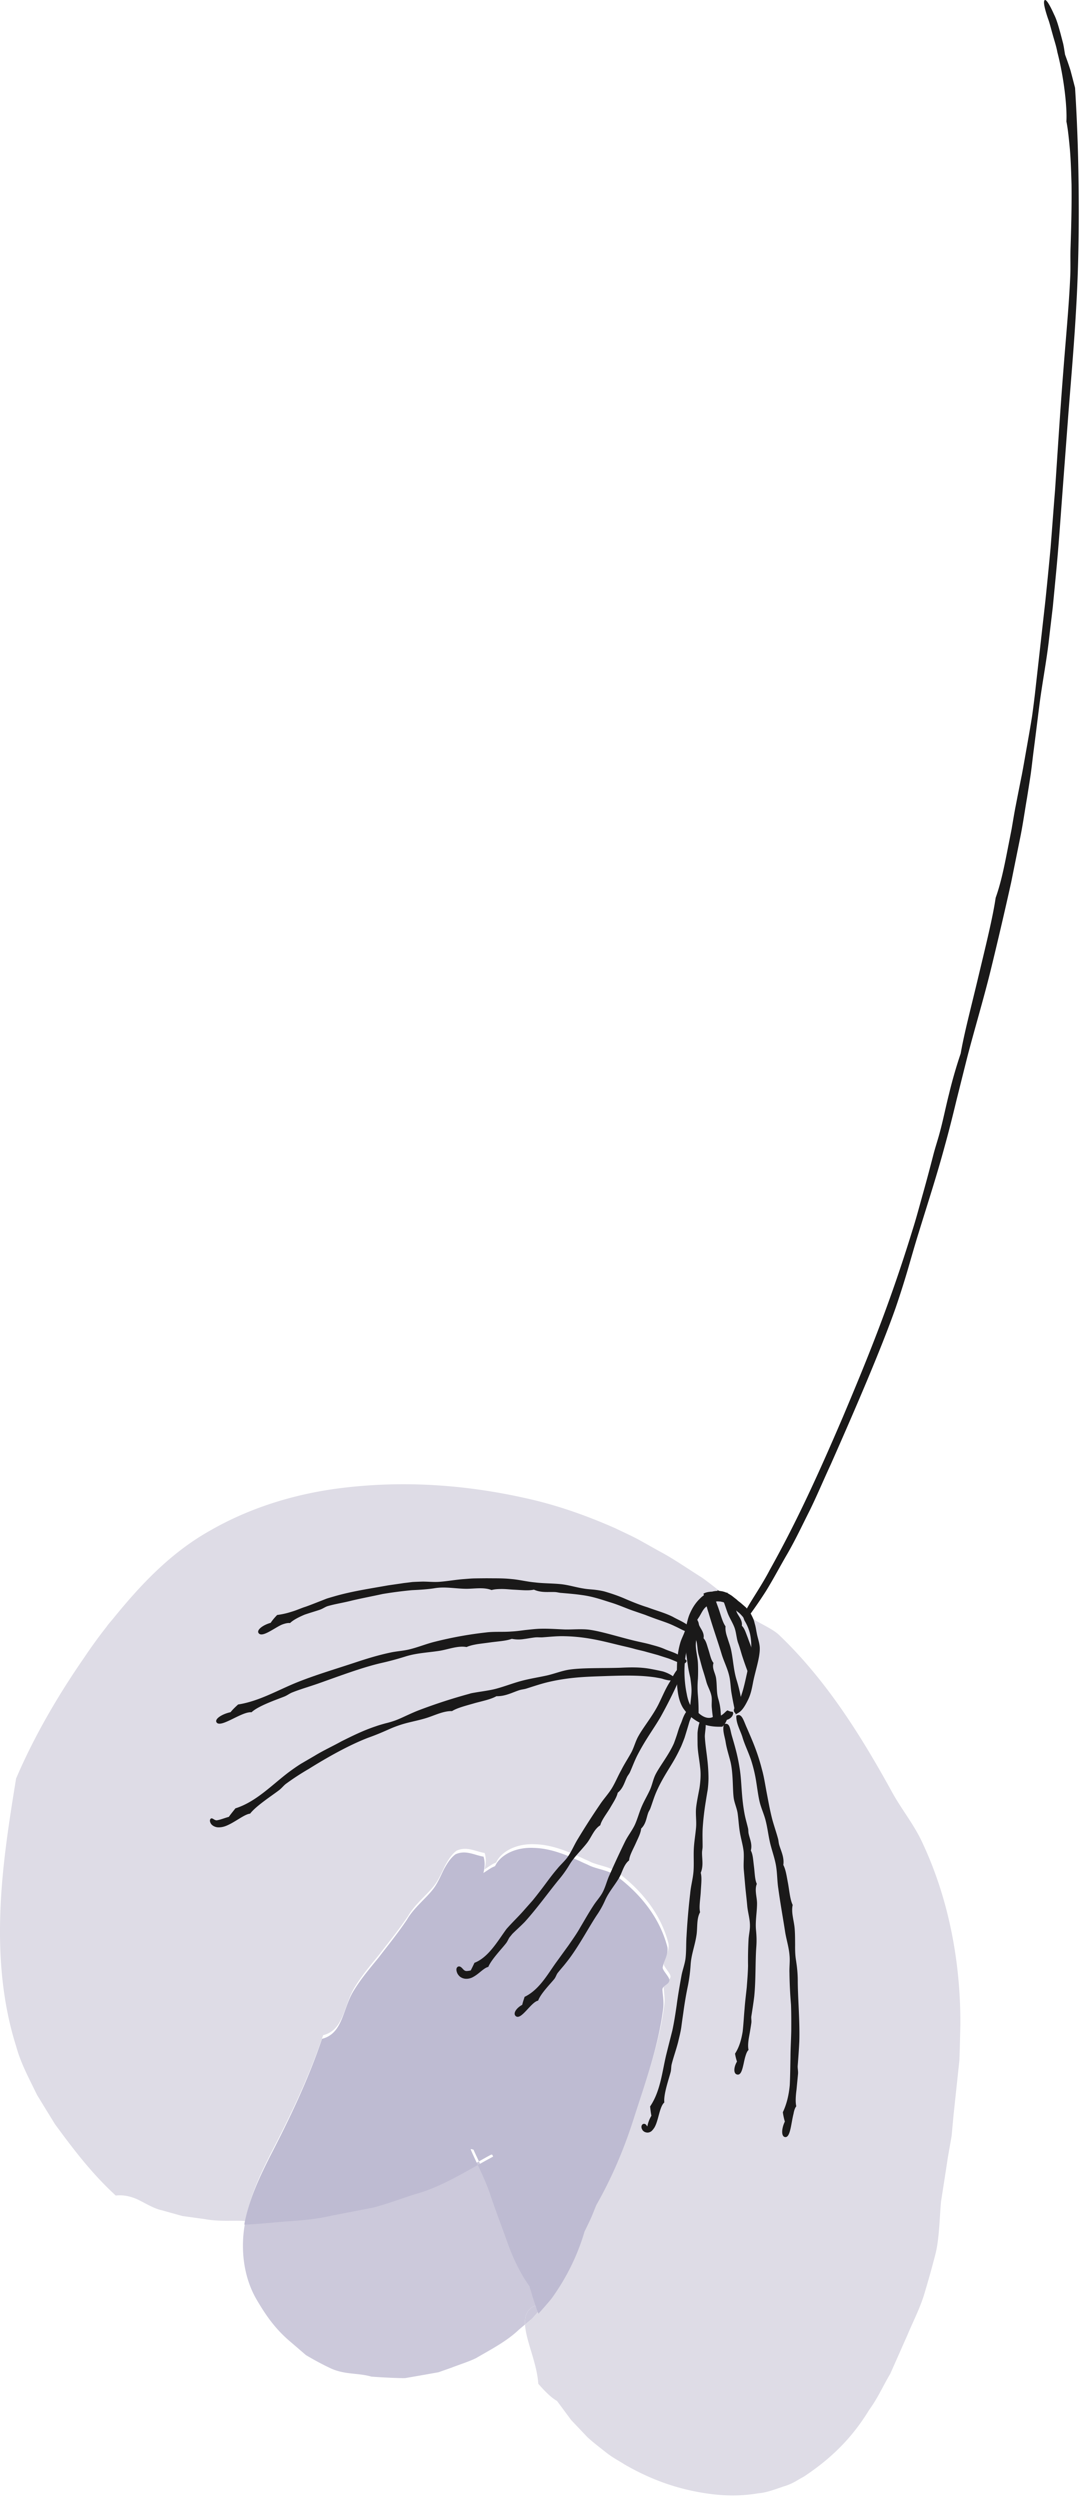
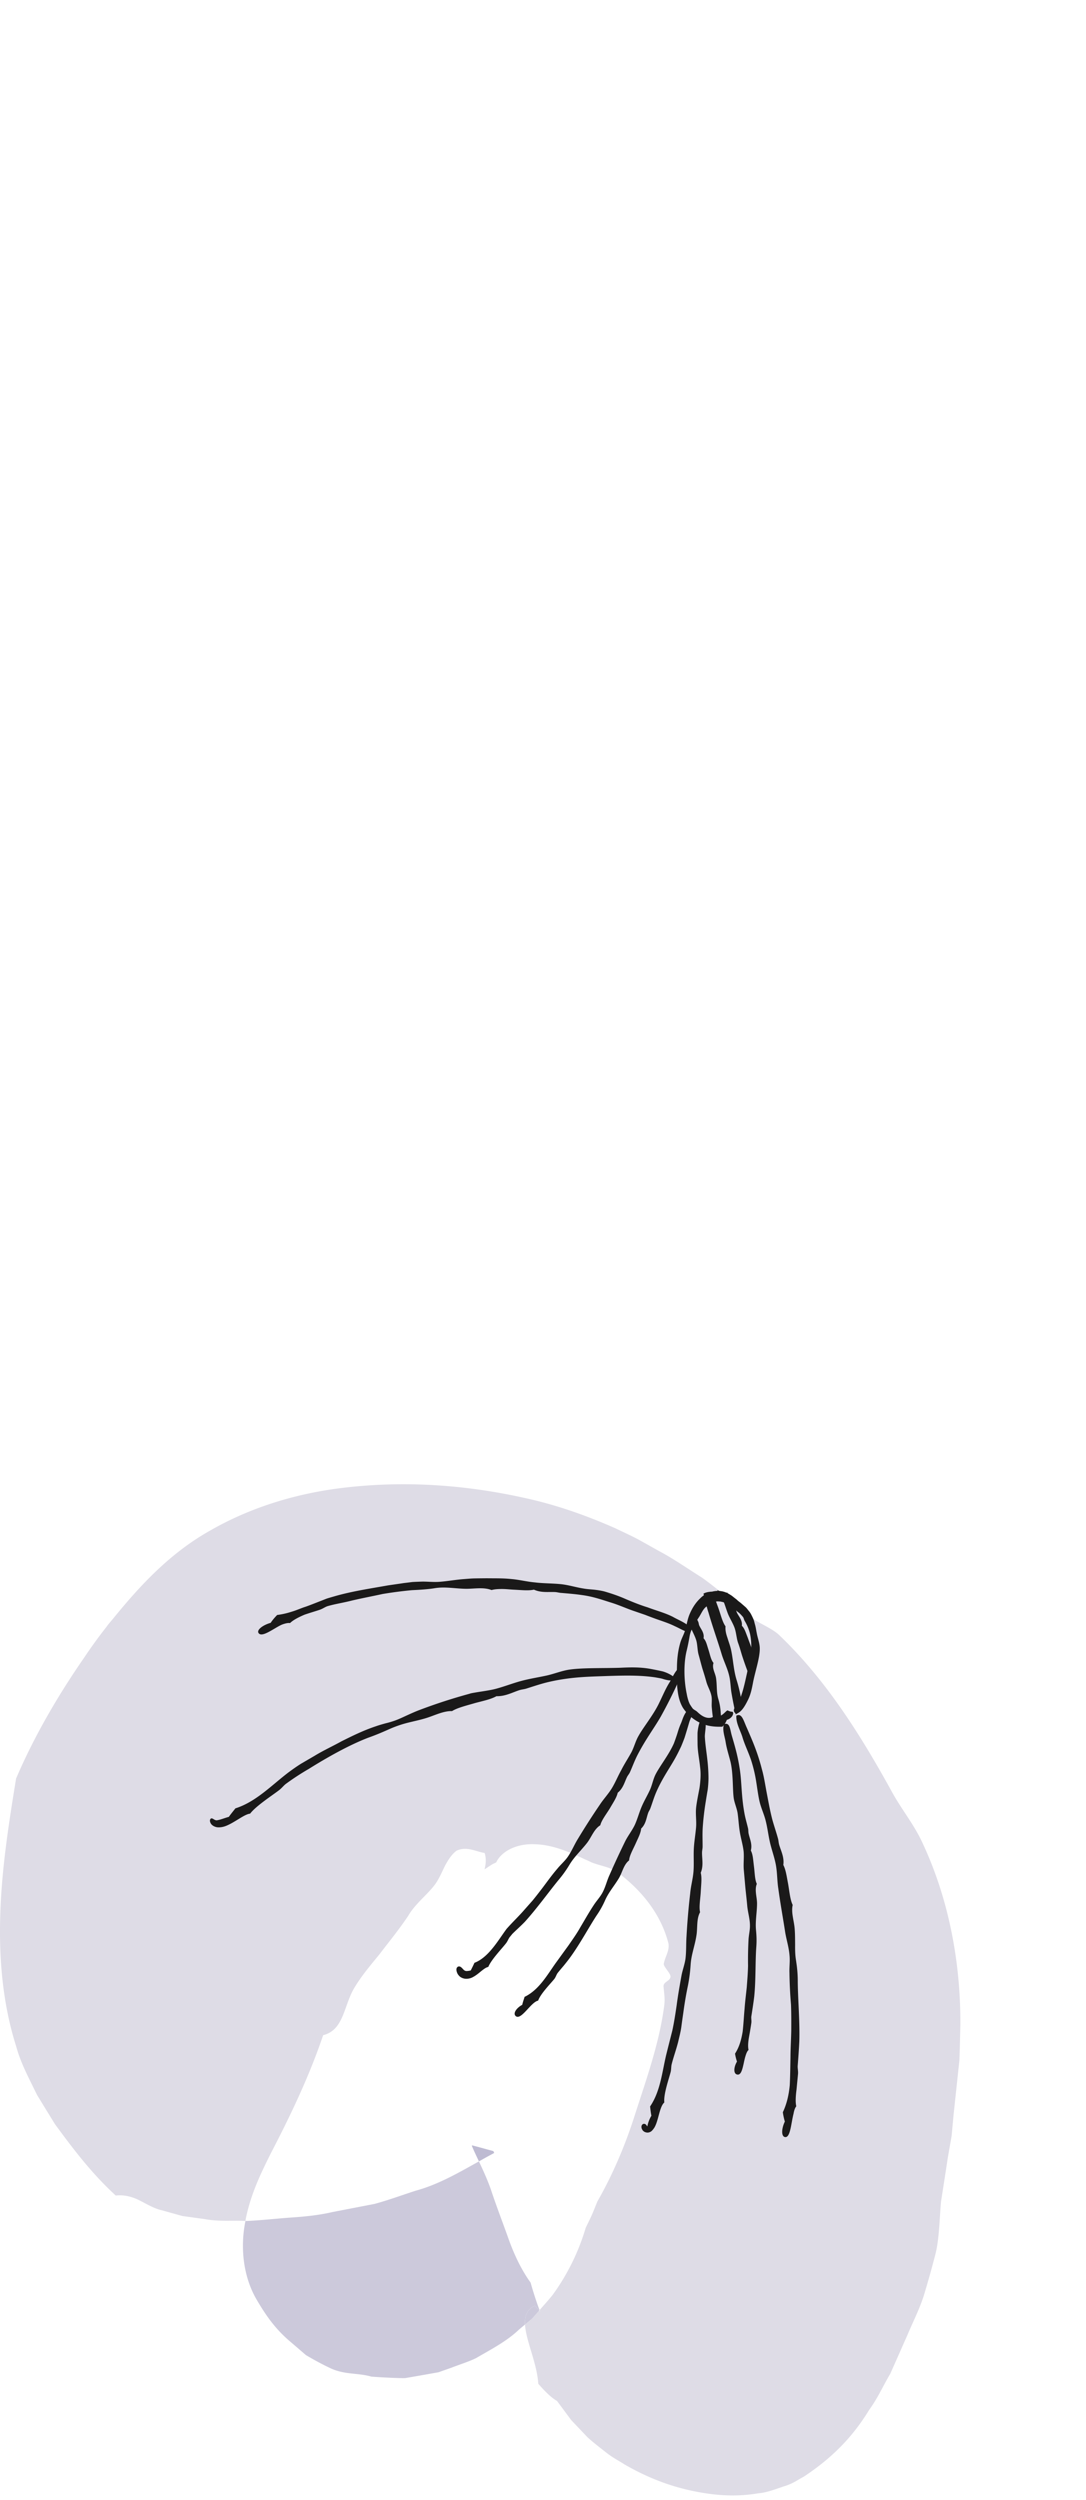
<svg xmlns="http://www.w3.org/2000/svg" width="80" height="184" fill="none">
  <path fill-rule="evenodd" clip-rule="evenodd" d="M1.186 130.892c-.536 3.292-1.055 6.584-1.162 9.924-.117 3.339.177 6.673 1.164 9.786.288 1.057.74 1.96 1.198 2.888l.343.698.455.745.863 1.402c1.315 1.792 2.676 3.601 4.48 5.258.533-.07 1.146.055 1.718.339.567.287 1.143.632 1.66.74l1.53.427 1.625.223c1.103.205 2.005.086 3.023.141.008-.042.006-.093.017-.135.377-1.875 1.143-3.428 1.87-4.88 1.451-2.792 2.823-5.665 3.834-8.657 1.564-.395 1.505-2.223 2.343-3.56.53-.866 1.158-1.602 1.825-2.417.622-.827 1.33-1.67 2.091-2.795.506-.888 1.45-1.6 1.98-2.32.31-.424.52-.944.753-1.408.226-.408.468-.802.836-1.08.76-.346 1.388.058 2.07.17.125.4.093.804-.01 1.204.2-.127.387-.262.59-.38.091-.053.182-.083.271-.134.402-.842 1.54-1.403 2.86-1.333 1.337.032 2.607.61 3.683 1.113.152.064.296.13.444.203.595.263 1.4.332 2 .783 1.742 1.316 3.152 3.049 3.704 5.21.08.545-.25.958-.347 1.489-.025.218.517.706.496.95-.028.33-.519.364-.515.702.03.453.125.882.051 1.43-.362 2.772-1.319 5.412-2.165 8.053-.716 2.249-1.632 4.386-2.754 6.351-.135.32-.25.633-.392.953-.15.338-.313.66-.472.99a16.192 16.192 0 0 1-2.434 4.938c-.307.383-.637.745-.965 1.12.02.037.032.075.044.111-.023-.025-.048-.048-.072-.078-.042.05-.082.1-.124.146l-.29.33-.07.08c-.085.087-.074.066-.115.106l-.175.144-.269.227c.061 1.182.88 2.822.976 4.356.484.554.952 1.024 1.38 1.265l1.043 1.405 1.205 1.27c.444.404.942.78 1.422 1.159.485.374.88.563 1.32.848 2.04 1.177 4.09 1.881 6.38 2.173 1.13.14 2.3.144 3.476-.061.563-.038 1.234-.294 1.85-.502.707-.209 1.003-.473 1.478-.715 2.065-1.366 3.575-2.883 4.81-4.9.687-.958.962-1.654 1.563-2.674.42-.942.84-1.896 1.266-2.854.404-.967.903-1.928 1.217-2.935.304-1.007.592-2.025.853-3.049.283-1.123.298-2.68.406-3.84.167-1.066.335-2.137.497-3.212l.282-1.616.148-1.585c.112-1.053.227-2.115.34-3.182l.086-.802.031-.918.04-1.693c.026-4.515-.823-9.16-2.753-13.31-.622-1.392-1.556-2.5-2.284-3.827-2.273-4.13-4.82-8.203-8.26-11.5-.543-.562-1.7-.966-2.357-1.508-1.097-.954-2.15-1.885-3.355-2.753-1.075-.673-2.146-1.424-3.17-1.961-.52-.29-1.03-.578-1.54-.861-.6-.318-1.117-.544-1.672-.815-2.208-.977-4.41-1.741-6.638-2.228-4.443-.994-8.875-1.286-13.276-.78-3.513.397-6.944 1.432-9.958 3.165-2.909 1.625-5.14 4.005-7.165 6.502-.106.129-.216.253-.322.383l-.045.055c-.044.057-.084.118-.13.177a36.249 36.249 0 0 0-1.61 2.22c-1.95 2.812-3.704 5.824-5.022 8.907" fill="#DEDCE6" />
  <path fill-rule="evenodd" clip-rule="evenodd" d="M39.395 169.704c.112.104.218.227.324.351.01-.008.017-.023.027-.035-.048-.127-.1-.256-.146-.39a27.954 27.954 0 0 1-.514-1.633c-.595-.815-1.16-1.91-1.626-3.222-.43-1.209-.9-2.419-1.304-3.642-.26-.738-.573-1.409-.876-2.054-1.477.819-2.982 1.703-4.665 2.158-.997.322-1.99.69-3.01.967l-3.118.603c-1.033.241-2.085.34-3.137.41-1.08.079-2.034.193-3.2.248-.023 0-.047 0-.068-.002-.375 1.804-.228 4.024.85 5.837.63 1.062 1.28 2.033 2.363 2.97.407.348.824.707 1.238 1.063.597.355 1.215.69 1.834.98 1.05.478 2.017.321 2.99.607.726.053 1.435.089 2.117.108.138-.005.06.01.373 0l.23-.039.453-.078.891-.156.88-.157.945-.332c.612-.24 1.247-.43 1.82-.707 1.13-.66 2.27-1.242 3.171-2.107l.438-.366c-.03-.61.127-1.105.72-1.382Z" fill="#CCC9DB" />
  <path fill-rule="evenodd" clip-rule="evenodd" d="M36.408 158.456c-.02-.044-.045-.089-.064-.135-.442-.121-.984-.27-1.55-.42a.13.13 0 0 0-.04.022c.155.376.341.761.526 1.155.298-.167.6-.34.901-.497.07-.04.15-.083.227-.125Z" fill="#BEBBD2" />
  <path fill-rule="evenodd" clip-rule="evenodd" d="M39.12 170.716c.04-.04.03-.018.114-.105l.07-.08.29-.33.125-.144c-.108-.125-.212-.25-.324-.354-.593.277-.75.775-.72 1.384l.27-.226.175-.145Z" fill="#CCC9DB" />
-   <path fill-rule="evenodd" clip-rule="evenodd" d="M21.268 163.485c1.052-.067 2.104-.169 3.137-.408l3.118-.605c1.023-.275 2.013-.643 3.01-.967 1.685-.453 3.19-1.337 4.665-2.158-.184-.394-.37-.779-.527-1.155a.129.129 0 0 1 .045-.021c.563.15 1.105.298 1.547.419.021.046.044.09.063.135a9.741 9.741 0 0 0-.226.125c-.3.156-.601.33-.902.497.305.647.616 1.316.877 2.057.404 1.222.874 2.43 1.303 3.639.466 1.311 1.033 2.407 1.626 3.224.16.557.326 1.102.514 1.631.049.136.098.263.146.392.33-.375.659-.736.966-1.117a16.303 16.303 0 0 0 2.436-4.939c.156-.332.32-.653.472-.992.14-.32.256-.632.39-.95 1.121-1.967 2.038-4.104 2.755-6.351.845-2.64 1.802-5.281 2.163-8.055.075-.548-.019-.978-.05-1.43-.005-.339.487-.373.514-.703.023-.243-.52-.732-.493-.95.097-.53.427-.941.347-1.49-.555-2.16-1.964-3.892-3.704-5.208-.601-.451-1.406-.52-2.003-.783a7.968 7.968 0 0 0-.444-.203c-1.073-.504-2.345-1.081-3.683-1.113-1.319-.07-2.458.49-2.858 1.335-.088.049-.18.08-.27.131-.206.119-.392.254-.593.38.104-.399.135-.803.01-1.203-.681-.11-1.31-.516-2.068-.171-.37.279-.61.672-.838 1.08-.233.464-.442.985-.751 1.408-.53.721-1.475 1.432-1.981 2.32-.76 1.126-1.467 1.968-2.092 2.796-.666.814-1.293 1.55-1.822 2.416-.84 1.34-.781 3.165-2.345 3.56-1.01 2.992-2.384 5.866-3.834 8.659-.728 1.453-1.492 3.004-1.869 4.878-.012.043-.01.094-.019.136a.807.807 0 0 0 .068.002c1.166-.053 2.119-.17 3.2-.248Z" fill="#BEBBD2" />
-   <path fill-rule="evenodd" clip-rule="evenodd" d="M55.063 119.076c.461-.617.917-1.275 1.363-1.973.555-.9 1.063-1.87 1.59-2.768.605-1.053 1.088-2.088 1.621-3.142.52-1.053.987-2.173 1.556-3.4 1.72-3.884 3.694-8.442 4.784-11.537.312-.911.605-1.83.878-2.753.27-.926.531-1.855.815-2.76.662-2.157 1.342-4.224 1.943-6.46.298-1.069.574-2.177.84-3.282.278-1.106.55-2.204.82-3.27.548-2.09 1.18-4.196 1.69-6.257a318.47 318.47 0 0 0 1.53-6.555c.213-1.066.427-2.113.634-3.14.214-1.017.353-2.046.525-3.034.09-.565.18-1.125.264-1.682.08-.556.138-1.11.208-1.665.144-1.106.28-2.215.425-3.36.2-1.618.536-3.321.72-4.936.095-.827.193-1.633.286-2.427l.224-2.335c.148-1.52.258-2.994.364-4.433.186-2.526.38-5.063.57-7.6.2-2.532.42-5.071.56-7.591.155-2.632.208-5.364.191-8.1-.015-2.735-.1-5.47-.27-8.15-.113-.437-.225-.87-.337-1.286-.127-.41-.27-.806-.4-1.163-.045-.26-.08-.533-.138-.798l-.203-.776c-.142-.504-.27-.982-.462-1.363-.347-.774-.628-1.23-.724-1.035-.076.157.04.637.263 1.306.127.328.218.728.34 1.147.113.425.272.873.36 1.354.491 1.89.722 4.058.663 5.09.112.538.182 1.257.258 2.059.066.802.095 1.695.12 2.579.022 1.777-.037 3.531-.069 4.549-.032.819.01 1.561-.028 2.251-.095 2.18-.323 4.505-.51 6.957-.228 2.867-.412 5.85-.607 8.738-.117 1.443-.22 2.865-.328 4.236a374.44 374.44 0 0 1-.388 3.941c-.283 2.514-.489 4.363-.696 6.195-.08.744-.172 1.487-.275 2.228-.114.732-.244 1.452-.37 2.175-.13.724-.252 1.452-.392 2.186-.148.73-.294 1.475-.443 2.238-.114.576-.207 1.162-.309 1.75l-.345 1.754c-.23 1.166-.467 2.287-.83 3.3-.22 1.53-.835 3.953-1.343 6.1-.513 2.14-.98 3.906-1.232 5.358-.332.982-.62 1.979-.862 2.987-.245.963-.43 1.908-.673 2.803-.146.557-.334 1.103-.482 1.678-.235.912-.48 1.835-.74 2.763-.262.927-.505 1.864-.797 2.778-1.715 5.582-3.446 9.763-5.13 13.757-2.027 4.731-3.548 7.962-5.375 11.235-.57 1.092-1.247 2.063-1.664 2.801a16.17 16.17 0 0 0-.254.472l.271.266Z" fill="#1A1919" />
  <path fill-rule="evenodd" clip-rule="evenodd" d="M53.54 126.583a1.262 1.262 0 0 1-.33.501c-.616.024-1.173-.05-1.679-.304a3.16 3.16 0 0 1-1.223-1.086c-.286-.482-.367-.996-.417-1.498-.04-.499-.036-.994-.024-1.487.01-.565.06-1.151.24-1.78.082-.304.26-.607.353-.91.13-.424.176-.862.372-1.288.166-.372.39-.753.752-1.096.336-.35.933-.611 1.518-.529.262.03.505.146.707.278.11.06.2.146.298.22l.146.112.11.101c.085.072.16.119.258.206l.288.25c.1.086.165.19.248.287a1.4 1.4 0 0 1 .2.307c.056.108.11.222.155.332.043.114.064.226.096.338.07.227.093.449.141.673.068.377.227.762.22 1.145 0 .675-.325 1.62-.488 2.43-.098.521-.182.95-.41 1.387-.177.35-.47.905-.87.952-.36-.305.056-.519.236-.912.282-.633.417-1.278.62-2.203.085-.393.18-.795.237-1.244a4.244 4.244 0 0 0-.036-1.48 3.38 3.38 0 0 0-.4-.987c-.055-.09-.063-.203-.127-.29-.112-.124-.22-.26-.36-.355a.982.982 0 0 1-.184-.178c-.057-.07-.127-.148-.173-.251-.15-.053-.282-.091-.41-.168-.138-.057-.287-.14-.456-.165-.087-.031-.17-.014-.254-.031a1.423 1.423 0 0 0-.243.033c-.153.051-.284.142-.339.26-.19 0-.35.126-.47.288-.063.08-.112.17-.165.26-.05.092-.102.18-.152.27-.3.459-.629.899-.726 1.46-.064.38-.141.757-.233 1.131-.206.91-.189 2.095.02 3.096.037.213.088.412.153.594l.055.13.022.046.042.067c.06.096.118.18.171.25.077.087.216.144.316.229.122.116.334.315.588.408.252.095.53.066.658-.078.153.156.487.019.707-.174.11-.093.197-.192.26-.228.011-.009.03-.017.037-.013.017.004-.002-.013.044.015a.504.504 0 0 0 .112.044.35.35 0 0 0 .146.032c.026.006.04.004.047-.004.013-.005.01 0-.006.004 0 0-.024.004-.013.004.013-.004.03 0 .038.01.053.035.057.126.025.204-.052.17-.24.328-.448.385Zm4.276 29.563a4.424 4.424 0 0 1-.148-.686c.297-.624.447-1.31.51-1.999.034-.696.04-1.39.053-2.054.002-.641.043-1.287.057-1.93.003-.647.005-1.293-.019-1.934a32.461 32.461 0 0 1-.114-2.34c-.017-.412.047-.859.006-1.271-.042-.584-.218-1.122-.317-1.695-.152-1-.356-2.105-.512-3.254-.083-.531-.074-1.1-.163-1.64-.09-.552-.299-1.12-.432-1.665-.136-.57-.193-1.121-.335-1.678-.114-.463-.334-.92-.446-1.392-.095-.398-.163-.918-.248-1.466a10.617 10.617 0 0 0-.39-1.63c-.224-.645-.473-1.123-.64-1.703-.168-.503-.466-1-.435-1.536.413-.215.523.36.788.931.38.88.768 1.735 1.094 3.013.153.535.235 1.103.35 1.71.118.605.228 1.257.414 1.98.13.474.295.946.422 1.411.042.146.042.299.082.44.13.462.392.925.31 1.503.183.35.243.816.35 1.373.1.556.15 1.193.341 1.57-.13.57.108 1.182.148 1.785.03.4.026.781.03 1.16-.004.38.002.755.068 1.14.07.47.131.946.127 1.595.013 1.291.156 2.878.114 4.357-.03.632-.074 1.231-.118 1.794-.015.174.038.37.025.582-.023.264-.07.72-.112 1.178-.06.455-.093.92-.017 1.228-.1.118-.165.321-.205.556-.06.233-.106.506-.153.757-.093.51-.199.967-.45.955-.327-.024-.278-.648-.035-1.145Z" fill="#1A1919" />
  <path fill-rule="evenodd" clip-rule="evenodd" d="M54.29 151.733a3.654 3.654 0 0 1-.144-.586c.32-.49.466-1.046.561-1.61.066-.57.09-1.143.142-1.689.036-.525.106-1.05.16-1.578.04-.53.085-1.06.096-1.587-.01-.603 0-1.231.036-1.93.017-.338.11-.698.104-1.038-.002-.487-.148-.934-.197-1.41-.036-.416-.087-.854-.134-1.305-.042-.453-.08-.92-.124-1.396-.036-.443.031-.908-.013-1.359-.053-.457-.2-.935-.275-1.392-.08-.474-.098-.93-.165-1.398-.06-.392-.248-.775-.295-1.168-.08-.68-.027-1.742-.228-2.61-.138-.545-.284-.974-.362-1.474-.07-.425-.256-.87-.12-1.31.446-.137.433.352.577.851.22.76.445 1.487.601 2.562.13.914.102 1.883.318 3.091.067.398.19.798.28 1.185.024.12.012.246.037.364.08.387.288.783.165 1.253.157.296.168.683.227 1.146.063.466.061.99.214 1.308-.187.468.025.984.016 1.483-.01.66-.133 1.257-.078 1.896.038.391.062.783.02 1.32-.075 1.06-.026 2.374-.149 3.593-.063.518-.142 1.007-.214 1.466-.019.144.026.313 0 .487-.03.215-.09.586-.158.958-.07.374-.11.762-.045 1.02-.104.089-.165.25-.224.44-.06.19-.104.408-.15.62-.094.414-.193.789-.445.753-.322-.042-.273-.563-.034-.956Zm-6.304 3.983c-.047-.216-.07-.446-.096-.681.764-1.126.883-2.541 1.186-3.798.148-.599.302-1.2.455-1.805.125-.581.224-1.22.313-1.828.091-.702.218-1.43.364-2.236.078-.387.23-.798.286-1.189.07-.565.04-1.104.078-1.663.053-.973.14-2.048.271-3.161.042-.52.195-1.05.24-1.58.046-.534.001-1.126.025-1.66.025-.564.125-1.093.17-1.647.035-.464-.048-.955.001-1.418.042-.4.146-.901.246-1.43.074-.487.118-1.052.048-1.562-.067-.653-.192-1.176-.188-1.788a27.66 27.66 0 0 1-.002-.723c.006-.163.163-1.456.546-.865.14.215-.025.89-.006 1.157.048.914.264 1.769.268 3.061a7.447 7.447 0 0 1-.059.832 38.74 38.74 0 0 0-.14.85 20.13 20.13 0 0 0-.226 1.932c-.03.474-.006.956-.009 1.42-.004.146-.044.288-.042.431-.004.457.12.955-.095 1.47.093.369.034.818.004 1.355-.025.546-.148 1.153-.053 1.547-.275.501-.175 1.132-.267 1.707-.116.764-.387 1.424-.43 2.173a11.5 11.5 0 0 1-.198 1.525 27.54 27.54 0 0 0-.34 2c-.052.351-.103.71-.15 1.07-.056.38-.149.724-.23 1.073-.15.588-.35 1.13-.48 1.655-.04.163-.024.36-.072.558-.123.487-.538 1.65-.466 2.243-.237.199-.35.728-.485 1.21-.072.246-.14.463-.258.658a1.22 1.22 0 0 0-.057.078l-.04.053c-.02.021-.028.034-.083.09-.038.025-.008.027-.142.092a.48.48 0 0 1-.167.036.51.51 0 0 1-.23-.055.428.428 0 0 1-.104-.08c-.015-.015-.032-.03-.038-.042l-.009-.02a.36.36 0 0 1-.036-.065.292.292 0 0 1-.034-.108.415.415 0 0 1-.002-.087l.01-.044c.037-.095.085-.125.15-.142a.205.205 0 0 1 .194.085c.027.027.044.072.072.101.008.013.017-.057.03-.1.042-.198.14-.458.277-.685Zm-9.515-8.161c.04-.195.112-.38.173-.586 1.06-.514 1.658-1.6 2.295-2.493.31-.425.622-.859.935-1.288.303-.442.616-.874.875-1.34.313-.52.618-1.074 1.005-1.656.188-.286.44-.56.61-.863.237-.423.332-.887.535-1.325.368-.835.752-1.663 1.154-2.482.2-.401.493-.77.696-1.182.197-.417.324-.906.504-1.335.19-.453.434-.849.63-1.28.166-.368.23-.787.422-1.153.317-.612.986-1.452 1.344-2.275.097-.264.176-.486.25-.721.072-.242.141-.455.247-.699.08-.173.13-.361.214-.545.08-.184.187-.355.318-.506.12.159.243.31.368.465l.042-.033c.013-.017.036-.045.038-.072-.015.006-.038.025-.072.042a.385.385 0 0 1-.169-.14c-.013-.03-.025-.057-.023-.09.004-.043.036-.081.082-.104l.106-.064-.013.186c-.006.19-.165.43-.258.722-.112.383-.224.755-.35 1.16-.08.215-.164.429-.253.64-.104.216-.212.443-.34.682-.428.816-1.025 1.589-1.512 2.723-.159.376-.277.776-.415 1.153-.042.116-.12.216-.16.33-.136.372-.164.819-.52 1.157-.027.334-.213.675-.404 1.105-.19.423-.46.884-.482 1.237-.398.31-.49.857-.74 1.29-.338.57-.746 1.025-1.015 1.617a6.694 6.694 0 0 1-.646 1.156c-.582.892-1.206 2.065-1.928 3.061-.154.212-.317.415-.47.605-.163.193-.322.377-.466.56-.088.117-.13.286-.237.43-.275.343-1.026 1.1-1.198 1.602-.527.1-1.236 1.454-1.642 1.147-.25-.201.057-.622.47-.838Zm-3.795-2.529c.095-.184.186-.37.275-.563.533-.205.97-.628 1.336-1.077.374-.455.687-.954 1.028-1.418l.021-.023c.047-.055.096-.106.14-.156.387-.424.802-.82 1.18-1.26l.575-.649c.182-.222.362-.45.535-.677.407-.516.79-1.085 1.287-1.663.231-.288.54-.552.756-.855.305-.431.49-.907.766-1.35a53.682 53.682 0 0 1 1.607-2.502c.26-.4.607-.769.868-1.183.264-.423.465-.925.71-1.36.236-.47.515-.885.76-1.336.197-.38.303-.831.523-1.201.367-.66 1.11-1.553 1.524-2.438.271-.554.456-1.011.75-1.485.243-.402.42-.895.825-1.168.428.188.08.584-.165 1.094a35.47 35.47 0 0 1-1.287 2.56c-.49.861-1.134 1.693-1.746 2.886-.199.393-.356.819-.53 1.214-.052.125-.145.229-.21.345-.193.381-.29.855-.7 1.183-.078.357-.319.7-.573 1.142-.267.436-.622.885-.71 1.253-.456.283-.64.853-.964 1.284-.44.567-.934 1.007-1.298 1.608a8.637 8.637 0 0 1-.838 1.166c-.73.895-1.564 2.059-2.462 3.053-.317.324-.645.614-.935.903l.023-.025c-.07.087-.133.165-.199.243-.095.123-.15.3-.269.451-.288.379-1.09 1.202-1.308 1.743-.15.03-.309.142-.49.286-.183.144-.376.322-.655.47a.995.995 0 0 1-.574.112.772.772 0 0 1-.362-.146.806.806 0 0 1-.196-.241c-.136-.305-.058-.447.048-.502.157-.061.265.074.388.206.061.067.13.11.218.118.09.002.207-.017.328-.042Zm-14.738-25.584c.13-.197.296-.393.48-.58.37-.046.73-.13 1.075-.243.352-.101.684-.26 1.033-.368.345-.123.686-.26 1.023-.391.173-.066.34-.134.51-.2.167-.054.34-.103.51-.152 1.306-.385 2.671-.584 4.007-.823.383-.057.777-.11 1.183-.173.203-.023.408-.049.622-.076.216-.013.434-.02.656-.028.44-.013.904.049 1.34.013.614-.045 1.192-.157 1.806-.201.264-.02.544-.047.825-.05.28-.005.57-.007.862-.01.584.01 1.191-.01 1.805.058.57.046 1.148.197 1.725.247.587.074 1.222.066 1.816.12.623.05 1.188.242 1.785.333.254.045.512.057.772.083.263.031.523.07.77.135.424.125.955.294 1.5.533.546.235 1.117.464 1.667.633.686.256 1.27.404 1.85.694.483.275 1.054.472 1.402.901-.17.438-.648.061-1.256-.211-.45-.223-.912-.364-1.41-.542a30.62 30.62 0 0 1-.776-.292c-.282-.095-.576-.199-.902-.309-.537-.188-1.075-.436-1.687-.618-.61-.192-1.268-.423-2.036-.525-.506-.076-1.029-.116-1.526-.16-.155-.005-.307-.053-.462-.064-.49-.027-1.028.068-1.576-.178-.403.09-.88.032-1.465.003-.29-.013-.6-.051-.89-.051-.293 0-.558.017-.765.078-.56-.222-1.222-.097-1.844-.093-.823-.004-1.577-.178-2.377-.038-.483.074-.976.108-1.649.14a30.14 30.14 0 0 0-2.157.281c-.75.165-1.526.309-2.265.484-.626.161-1.242.25-1.795.413-.173.057-.343.184-.546.256-.25.089-.698.216-1.14.368-.432.182-.854.4-1.072.62-.154-.027-.362.026-.59.11-.22.093-.45.241-.675.37-.445.259-.85.472-1.03.284-.23-.241.306-.629.867-.781Z" fill="#1A1919" />
-   <path fill-rule="evenodd" clip-rule="evenodd" d="M16.984 126.017c.154-.195.35-.38.556-.567 1.57-.241 2.98-1.09 4.412-1.657 1.363-.541 2.798-.962 4.193-1.426.8-.264 1.634-.529 2.584-.732.464-.106.976-.127 1.435-.243.65-.157 1.24-.408 1.888-.565 1.23-.31 2.478-.536 3.738-.677.616-.08 1.268-.021 1.893-.072.321-.015.652-.061.984-.104.33-.036.667-.074.988-.093.682-.03 1.321.024 1.98.049.554.008 1.138-.049 1.7.008.964.117 2.366.582 3.576.86.386.088.737.156 1.074.255.334.091.656.176.988.324.282.123.601.214.874.351.277.131.538.288.743.504-.144.45-.688.061-1.363-.174-.254-.082-.506-.16-.764-.245-.26-.072-.53-.148-.807-.222-.275-.083-.567-.14-.88-.222-.307-.09-.64-.163-1-.248-1.208-.286-2.484-.66-4.18-.696-.554-.017-1.12.047-1.66.085-.173.006-.338-.013-.505.002-.267.027-.54.084-.828.12-.298.05-.603.045-.9-.014-.412.152-.935.177-1.563.26-.316.044-.652.084-.963.129-.312.053-.597.118-.805.216-.64-.117-1.323.165-1.992.277-.886.135-1.708.16-2.552.43a21.55 21.55 0 0 1-1.738.467c-1.418.326-3.097.963-4.66 1.515-.67.233-1.324.419-1.908.654-.186.071-.362.215-.582.302-.548.22-1.918.683-2.413 1.157-.684-.086-2.244 1.166-2.563.756-.204-.256.404-.633 1.02-.764Z" fill="#1A1919" />
  <path fill-rule="evenodd" clip-rule="evenodd" d="M16.858 133.72c.146-.208.315-.409.484-.625 1.522-.48 2.69-1.726 3.925-2.659.3-.22.6-.436.94-.645l.967-.563c.65-.398 1.335-.707 1.992-1.073.766-.379 1.568-.783 2.506-1.096.228-.082.465-.148.705-.216.24-.056.477-.125.71-.207.316-.114.617-.26.915-.396.303-.137.601-.273.923-.393a40.037 40.037 0 0 1 3.64-1.18l.11-.035.083-.017.057-.012.233-.04c.155-.026.311-.051.468-.074.313-.05.63-.1.936-.174.628-.159 1.276-.415 1.903-.586.662-.182 1.3-.273 1.947-.417.548-.125 1.096-.349 1.66-.431.973-.14 2.465-.091 3.73-.134.805-.04 1.462-.048 2.185.076.312.058.648.123.972.2.3.095.571.226.81.416-.048.227-.215.269-.465.222a3.12 3.12 0 0 1-.425-.112c-.153-.036-.324-.063-.5-.095-1.075-.157-2.112-.148-3.607-.097-1.257.048-2.6.052-4.27.442-.55.129-1.096.317-1.623.482-.167.051-.34.062-.5.112-.522.167-1.045.464-1.699.447-.396.222-.92.332-1.55.497-.596.176-1.328.351-1.72.6-.658-.02-1.315.34-1.97.532-.439.131-.864.218-1.288.324a8.516 8.516 0 0 0-1.234.414c-.493.218-.988.442-1.687.69-1.373.527-2.96 1.41-4.373 2.294-.62.36-1.179.727-1.7 1.11-.16.125-.296.307-.486.453-.48.37-1.713 1.168-2.136 1.73-.35.035-.86.432-1.422.735-.282.146-.57.288-.949.273-.205-.01-.465-.131-.548-.328-.082-.171-.027-.269.017-.311.144-.1.277.184.51.11.22-.036.52-.16.824-.243Zm38.745-11.152c.014-.063.036-.13.053-.196-.11-.282-.24-.561-.153-.87-.1-.108-.17-.27-.228-.448-.069-.18-.136-.36-.2-.542-.143-.356-.224-.66-.427-.855.05-.408-.22-.673-.36-.958-.044-.091-.05-.197-.093-.286-.135-.296-.339-.578-.472-.872a4.425 4.425 0 0 1-.133-.317 1.787 1.787 0 0 1-.754-.199c.123.24.3.455.404.696.153.347.248.705.39 1.07.146.35.366.688.49 1.04.117.347.134.732.246 1.072.136.36.225.73.343 1.082.115.347.233.685.352.996.078.226.184.436.29.647.09-.35.175-.702.252-1.06Zm-.889 3.143a25.89 25.89 0 0 1-.098-.537 10.6 10.6 0 0 0-.355-1.53c-.225-.728-.244-1.454-.409-2.226-.063-.29-.177-.58-.262-.865-.098-.282-.172-.56-.144-.855-.246-.332-.373-.95-.574-1.475-.154-.42-.28-.789-.442-1.079-.178.013-.41.034-.61.148.144.464.218.952.373 1.397.315 1.092.69 2.126.974 3.08.17.546.43 1.033.556 1.6.093.396.093.838.163 1.24.095.556.201 1.068.311 1.565.212-.103.392-.263.517-.463Zm-1.575.812a7.164 7.164 0 0 1-.05-.489 4.159 4.159 0 0 0-.183-1.017c-.138-.487-.079-.972-.155-1.488-.05-.385-.324-.742-.188-1.136-.195-.22-.26-.628-.375-.975-.114-.347-.17-.646-.362-.842.072-.394-.188-.658-.315-.94-.038-.082-.036-.186-.076-.273-.132-.285-.303-.569-.413-.863a.062.062 0 0 1-.013-.03c-.02.051-.042.104-.059.157a6.326 6.326 0 0 0-.222.7c.038.127.074.256.127.379.127.339.328.675.434 1.02.095.336.08.71.17 1.047.101.353.187.709.287 1.047.108.337.207.663.292.976.104.362.31.679.375 1.047.046.262-.003.557.02.819.03.351.07.677.12.992.197-.037.392-.081.586-.131Z" fill="#1A1919" />
-   <path fill-rule="evenodd" clip-rule="evenodd" d="M50.838 126.207c.17.178.347.322.544.39.015.006.032.006.053.012.006-.085.008-.17.02-.254.017-.541.001-1.083-.048-1.623a6.92 6.92 0 0 1 .005-1.166 12.68 12.68 0 0 0 0-1.17c-.032-.607-.267-1.227-.094-1.8-.199-.41-.26-1.035-.357-1.608a6.406 6.406 0 0 1-.05-.248c-.228.633-.34 1.297-.49 1.957.078.648.165 1.296.26 1.942.04.29.11.576.174.862.036.277.078.56.085.853.01.414-.08.86-.094 1.275-.008.197-.008.392-.008.578Z" fill="#1A1919" />
</svg>